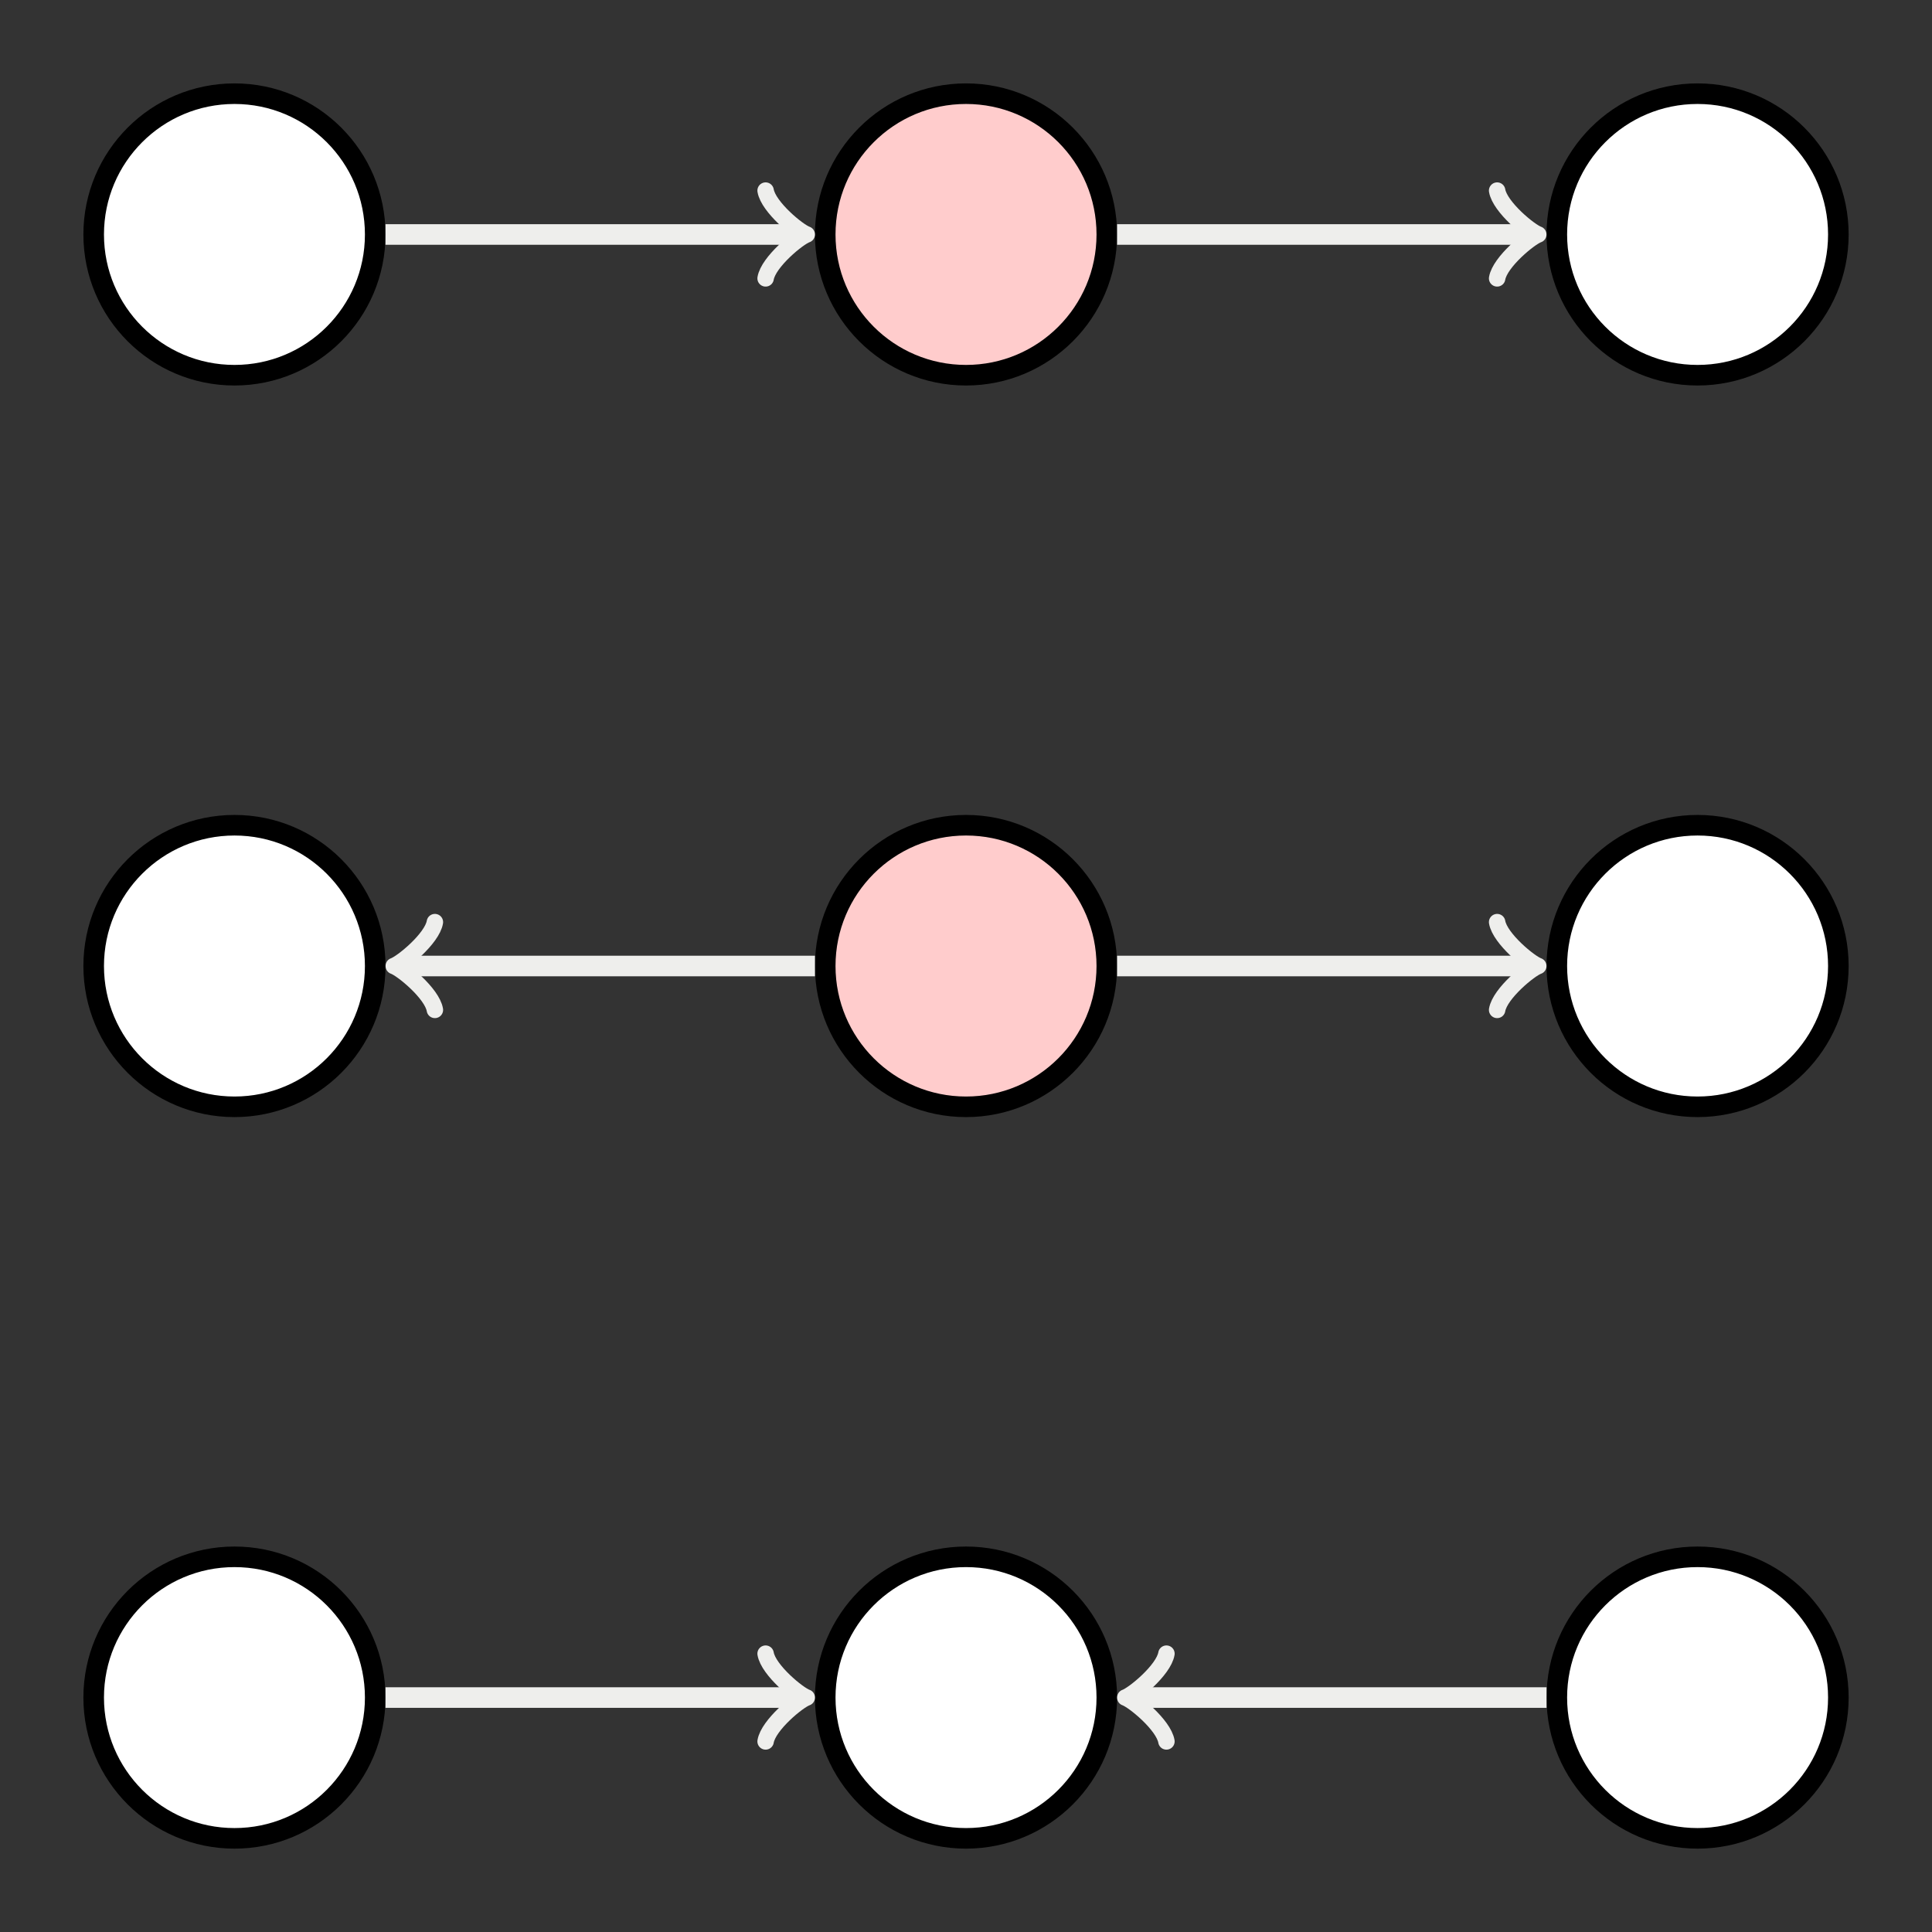
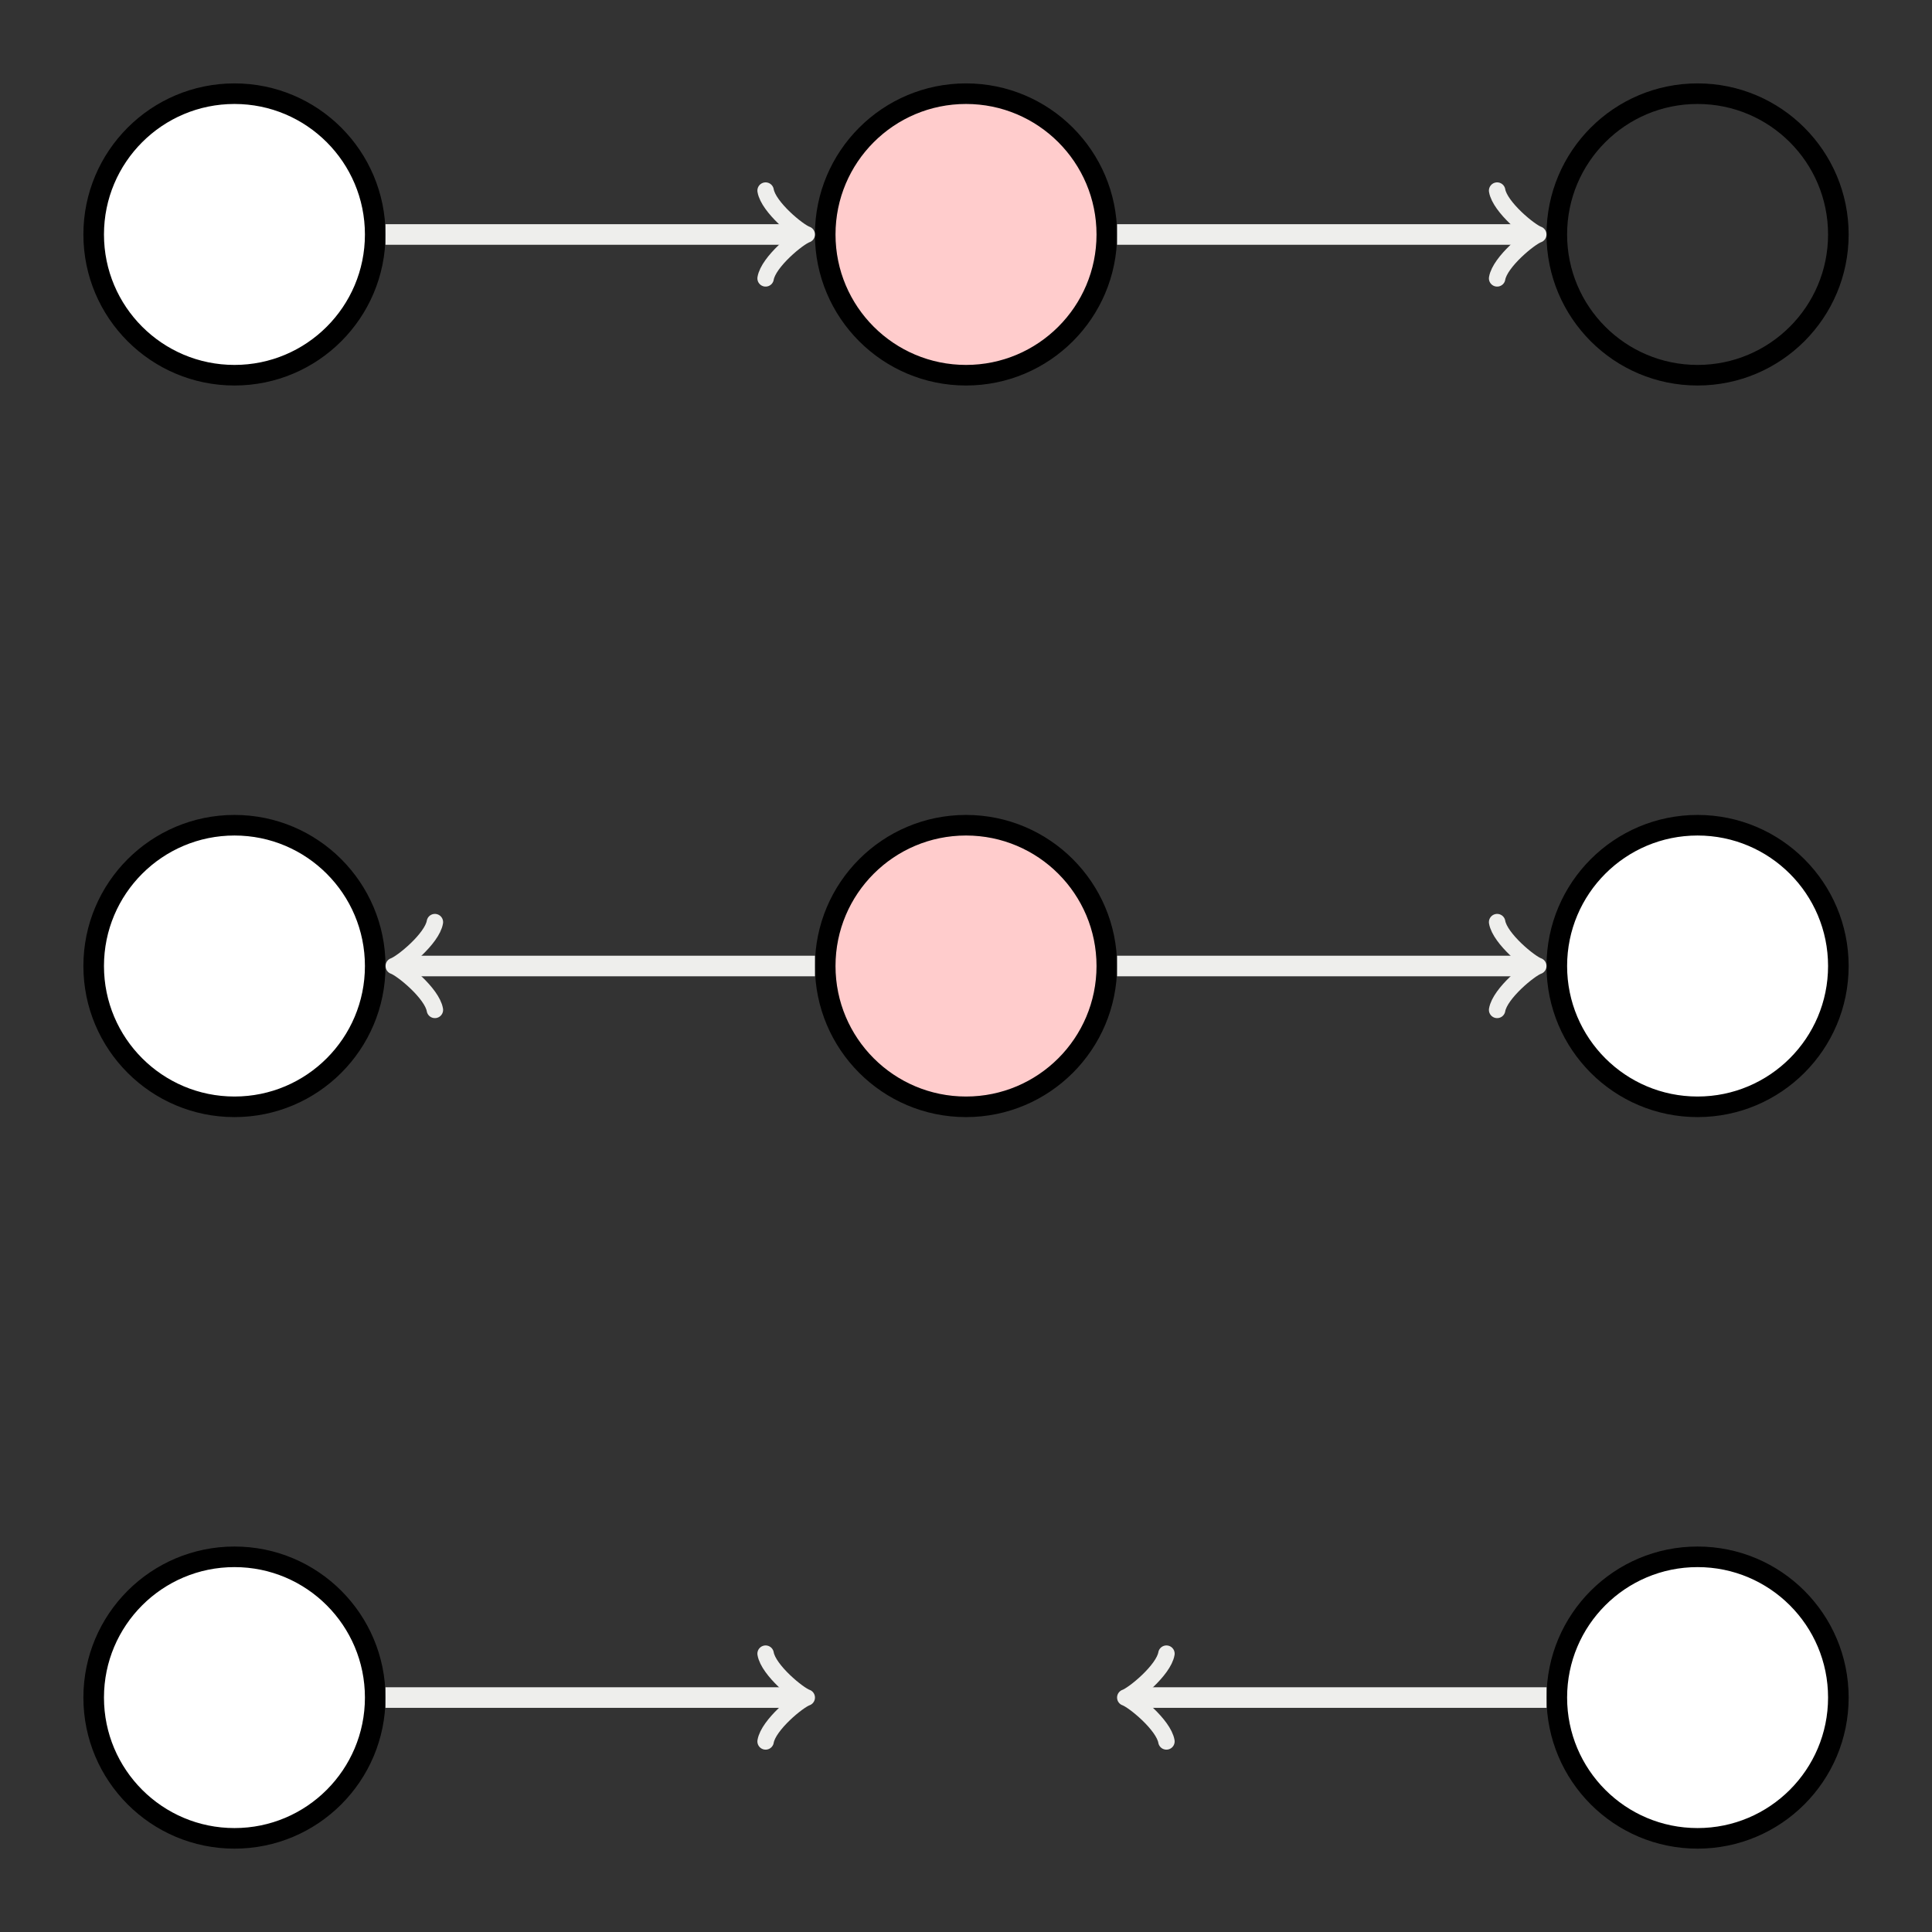
<svg xmlns="http://www.w3.org/2000/svg" width="112.295pt" height="112.295pt" viewBox="0 0 112.295 112.295" version="1.1">
  <rect x="0" y="0" width="112.295" height="112.295" fill="#808080" stroke="none" />
  <defs>
    <clipPath id="clip1">
      <path d="M 73 0 L 112.297 0 L 112.297 39 L 73 39 Z M 73 0 " />
    </clipPath>
    <clipPath id="clip2">
      <path d="M 73 31 L 112.297 31 L 112.297 82 L 73 82 Z M 73 31 " />
    </clipPath>
    <clipPath id="clip3">
      <path d="M 0 73 L 39 73 L 39 112.297 L 0 112.297 Z M 0 73 " />
    </clipPath>
    <clipPath id="clip4">
-       <path d="M 31 73 L 82 73 L 82 112.297 L 31 112.297 Z M 31 73 " />
-     </clipPath>
+       </clipPath>
    <clipPath id="clip5">
      <path d="M 73 73 L 112.297 73 L 112.297 112.297 L 73 112.297 Z M 73 73 " />
    </clipPath>
  </defs>
  <g id="surface1">
    <path style=" stroke:none;fill-rule:nonzero;fill:rgb(20%,20%,20%);fill-opacity:1;" d="M 0 112.297 L 0 0 L 112.297 0 L 112.297 112.297 Z M 0 112.297 " />
    <path style="fill-rule:nonzero;fill:rgb(100%,100%,100%);fill-opacity:1;stroke-width:1.196;stroke-linecap:butt;stroke-linejoin:miter;stroke:rgb(0%,0%,0%);stroke-opacity:1;stroke-miterlimit:10;" d="M 8.181 -0.001 C 8.181 4.519 4.52 8.183 0.001 8.183 C -4.519 8.183 -8.183 4.519 -8.183 -0.001 C -8.183 -4.52 -4.519 -8.181 0.001 -8.181 C 4.52 -8.181 8.181 -4.52 8.181 -0.001 Z M 8.181 -0.001 " transform="matrix(1,0,0,-1,13.628,13.628)" />
    <path style="fill-rule:nonzero;fill:rgb(100%,79.999%,79.999%);fill-opacity:1;stroke-width:1.196;stroke-linecap:butt;stroke-linejoin:miter;stroke:rgb(0%,0%,0%);stroke-opacity:1;stroke-miterlimit:10;" d="M 50.704 -0.001 C 50.704 4.519 47.04 8.183 42.52 8.183 C 38.001 8.183 34.337 4.519 34.337 -0.001 C 34.337 -4.52 38.001 -8.181 42.52 -8.181 C 47.04 -8.181 50.704 -4.52 50.704 -0.001 Z M 50.704 -0.001 " transform="matrix(1,0,0,-1,13.628,13.628)" />
-     <path style=" stroke:none;fill-rule:nonzero;fill:rgb(100%,100%,100%);fill-opacity:1;" d="M 106.852 13.629 C 106.852 9.109 103.188 5.445 98.668 5.445 C 94.148 5.445 90.488 9.109 90.488 13.629 C 90.488 18.148 94.148 21.809 98.668 21.809 C 103.188 21.809 106.852 18.148 106.852 13.629 Z M 106.852 13.629 " />
    <g clip-path="url(#clip1)" clip-rule="nonzero">
      <path style="fill:none;stroke-width:1.196;stroke-linecap:butt;stroke-linejoin:miter;stroke:rgb(0%,0%,0%);stroke-opacity:1;stroke-miterlimit:10;" d="M 93.224 -0.001 C 93.224 4.519 89.559 8.183 85.04 8.183 C 80.52 8.183 76.86 4.519 76.86 -0.001 C 76.86 -4.52 80.52 -8.181 85.04 -8.181 C 89.559 -8.181 93.224 -4.52 93.224 -0.001 Z M 93.224 -0.001 " transform="matrix(1,0,0,-1,13.628,13.628)" />
    </g>
    <path style="fill:none;stroke-width:1.196;stroke-linecap:butt;stroke-linejoin:miter;stroke:rgb(93.332%,93.332%,92.548%);stroke-opacity:1;stroke-miterlimit:10;" d="M 8.778 -0.001 L 32.782 -0.001 " transform="matrix(1,0,0,-1,13.628,13.628)" />
    <path style="fill:none;stroke-width:0.956;stroke-linecap:round;stroke-linejoin:round;stroke:rgb(93.332%,93.332%,92.548%);stroke-opacity:1;stroke-miterlimit:10;" d="M -1.912 2.55 C -1.752 1.593 -0.002 0.159 0.479 -0.001 C -0.002 -0.161 -1.752 -1.595 -1.912 -2.552 " transform="matrix(1,0,0,-1,46.412,13.628)" />
    <path style="fill:none;stroke-width:1.196;stroke-linecap:butt;stroke-linejoin:miter;stroke:rgb(93.332%,93.332%,92.548%);stroke-opacity:1;stroke-miterlimit:10;" d="M 51.302 -0.001 L 75.306 -0.001 " transform="matrix(1,0,0,-1,13.628,13.628)" />
    <path style="fill:none;stroke-width:0.956;stroke-linecap:round;stroke-linejoin:round;stroke:rgb(93.332%,93.332%,92.548%);stroke-opacity:1;stroke-miterlimit:10;" d="M -1.913 2.55 C -1.753 1.593 0.001 0.159 0.478 -0.001 C 0.001 -0.161 -1.753 -1.595 -1.913 -2.552 " transform="matrix(1,0,0,-1,88.932,13.628)" />
    <path style="fill-rule:nonzero;fill:rgb(100%,100%,100%);fill-opacity:1;stroke-width:1.196;stroke-linecap:butt;stroke-linejoin:miter;stroke:rgb(0%,0%,0%);stroke-opacity:1;stroke-miterlimit:10;" d="M 8.181 -42.52 C 8.181 -38.001 4.52 -34.337 0.001 -34.337 C -4.519 -34.337 -8.183 -38.001 -8.183 -42.52 C -8.183 -47.04 -4.519 -50.704 0.001 -50.704 C 4.52 -50.704 8.181 -47.04 8.181 -42.52 Z M 8.181 -42.52 " transform="matrix(1,0,0,-1,13.628,13.628)" />
    <path style="fill-rule:nonzero;fill:rgb(100%,79.999%,79.999%);fill-opacity:1;stroke-width:1.196;stroke-linecap:butt;stroke-linejoin:miter;stroke:rgb(0%,0%,0%);stroke-opacity:1;stroke-miterlimit:10;" d="M 50.704 -42.52 C 50.704 -38.001 47.04 -34.337 42.52 -34.337 C 38.001 -34.337 34.337 -38.001 34.337 -42.52 C 34.337 -47.04 38.001 -50.704 42.52 -50.704 C 47.04 -50.704 50.704 -47.04 50.704 -42.52 Z M 50.704 -42.52 " transform="matrix(1,0,0,-1,13.628,13.628)" />
    <path style=" stroke:none;fill-rule:nonzero;fill:rgb(100%,100%,100%);fill-opacity:1;" d="M 106.852 56.148 C 106.852 51.629 103.188 47.965 98.668 47.965 C 94.148 47.965 90.488 51.629 90.488 56.148 C 90.488 60.668 94.148 64.332 98.668 64.332 C 103.188 64.332 106.852 60.668 106.852 56.148 Z M 106.852 56.148 " />
    <g clip-path="url(#clip2)" clip-rule="nonzero">
      <path style="fill:none;stroke-width:1.196;stroke-linecap:butt;stroke-linejoin:miter;stroke:rgb(0%,0%,0%);stroke-opacity:1;stroke-miterlimit:10;" d="M 93.224 -42.52 C 93.224 -38.001 89.559 -34.337 85.04 -34.337 C 80.52 -34.337 76.86 -38.001 76.86 -42.52 C 76.86 -47.04 80.52 -50.704 85.04 -50.704 C 89.559 -50.704 93.224 -47.04 93.224 -42.52 Z M 93.224 -42.52 " transform="matrix(1,0,0,-1,13.628,13.628)" />
    </g>
    <path style="fill:none;stroke-width:1.196;stroke-linecap:butt;stroke-linejoin:miter;stroke:rgb(93.332%,93.332%,92.548%);stroke-opacity:1;stroke-miterlimit:10;" d="M 33.739 -42.52 L 9.735 -42.52 " transform="matrix(1,0,0,-1,13.628,13.628)" />
    <path style="fill:none;stroke-width:0.956;stroke-linecap:round;stroke-linejoin:round;stroke:rgb(93.332%,93.332%,92.548%);stroke-opacity:1;stroke-miterlimit:10;" d="M -1.913 2.551 C -1.753 1.594 0.001 0.16 0.477 0 C 0.001 -0.16 -1.753 -1.594 -1.913 -2.551 " transform="matrix(-1,0,0,1,23.364,56.148)" />
    <path style="fill:none;stroke-width:1.196;stroke-linecap:butt;stroke-linejoin:miter;stroke:rgb(93.332%,93.332%,92.548%);stroke-opacity:1;stroke-miterlimit:10;" d="M 51.302 -42.52 L 75.306 -42.52 " transform="matrix(1,0,0,-1,13.628,13.628)" />
    <path style="fill:none;stroke-width:0.956;stroke-linecap:round;stroke-linejoin:round;stroke:rgb(93.332%,93.332%,92.548%);stroke-opacity:1;stroke-miterlimit:10;" d="M -1.913 2.551 C -1.753 1.594 0.001 0.16 0.478 -0 C 0.001 -0.16 -1.753 -1.594 -1.913 -2.551 " transform="matrix(1,0,0,-1,88.932,56.148)" />
    <path style=" stroke:none;fill-rule:nonzero;fill:rgb(100%,100%,100%);fill-opacity:1;" d="M 21.809 98.668 C 21.809 94.148 18.148 90.488 13.629 90.488 C 9.109 90.488 5.445 94.148 5.445 98.668 C 5.445 103.188 9.109 106.852 13.629 106.852 C 18.148 106.852 21.809 103.188 21.809 98.668 Z M 21.809 98.668 " />
    <g clip-path="url(#clip3)" clip-rule="nonzero">
      <path style="fill:none;stroke-width:1.196;stroke-linecap:butt;stroke-linejoin:miter;stroke:rgb(0%,0%,0%);stroke-opacity:1;stroke-miterlimit:10;" d="M 8.181 -85.04 C 8.181 -80.52 4.52 -76.86 0.001 -76.86 C -4.519 -76.86 -8.183 -80.52 -8.183 -85.04 C -8.183 -89.559 -4.519 -93.224 0.001 -93.224 C 4.52 -93.224 8.181 -89.559 8.181 -85.04 Z M 8.181 -85.04 " transform="matrix(1,0,0,-1,13.628,13.628)" />
    </g>
-     <path style=" stroke:none;fill-rule:nonzero;fill:rgb(100%,100%,100%);fill-opacity:1;" d="M 64.332 98.668 C 64.332 94.148 60.668 90.488 56.148 90.488 C 51.629 90.488 47.965 94.148 47.965 98.668 C 47.965 103.188 51.629 106.852 56.148 106.852 C 60.668 106.852 64.332 103.188 64.332 98.668 Z M 64.332 98.668 " />
    <g clip-path="url(#clip4)" clip-rule="nonzero">
      <path style="fill:none;stroke-width:1.196;stroke-linecap:butt;stroke-linejoin:miter;stroke:rgb(0%,0%,0%);stroke-opacity:1;stroke-miterlimit:10;" d="M 50.704 -85.04 C 50.704 -80.52 47.04 -76.86 42.52 -76.86 C 38.001 -76.86 34.337 -80.52 34.337 -85.04 C 34.337 -89.559 38.001 -93.224 42.52 -93.224 C 47.04 -93.224 50.704 -89.559 50.704 -85.04 Z M 50.704 -85.04 " transform="matrix(1,0,0,-1,13.628,13.628)" />
    </g>
    <path style=" stroke:none;fill-rule:nonzero;fill:rgb(100%,100%,100%);fill-opacity:1;" d="M 106.852 98.668 C 106.852 94.148 103.188 90.488 98.668 90.488 C 94.148 90.488 90.488 94.148 90.488 98.668 C 90.488 103.188 94.148 106.852 98.668 106.852 C 103.188 106.852 106.852 103.188 106.852 98.668 Z M 106.852 98.668 " />
    <g clip-path="url(#clip5)" clip-rule="nonzero">
      <path style="fill:none;stroke-width:1.196;stroke-linecap:butt;stroke-linejoin:miter;stroke:rgb(0%,0%,0%);stroke-opacity:1;stroke-miterlimit:10;" d="M 93.224 -85.04 C 93.224 -80.52 89.559 -76.86 85.04 -76.86 C 80.52 -76.86 76.86 -80.52 76.86 -85.04 C 76.86 -89.559 80.52 -93.224 85.04 -93.224 C 89.559 -93.224 93.224 -89.559 93.224 -85.04 Z M 93.224 -85.04 " transform="matrix(1,0,0,-1,13.628,13.628)" />
    </g>
    <path style="fill:none;stroke-width:1.196;stroke-linecap:butt;stroke-linejoin:miter;stroke:rgb(93.332%,93.332%,92.548%);stroke-opacity:1;stroke-miterlimit:10;" d="M 8.778 -85.04 L 32.782 -85.04 " transform="matrix(1,0,0,-1,13.628,13.628)" />
    <path style="fill:none;stroke-width:0.956;stroke-linecap:round;stroke-linejoin:round;stroke:rgb(93.332%,93.332%,92.548%);stroke-opacity:1;stroke-miterlimit:10;" d="M -1.912 2.551 C -1.752 1.594 -0.002 0.161 0.479 0 C -0.002 -0.16 -1.752 -1.593 -1.912 -2.55 " transform="matrix(1,0,0,-1,46.412,98.668)" />
    <path style="fill:none;stroke-width:1.196;stroke-linecap:butt;stroke-linejoin:miter;stroke:rgb(93.332%,93.332%,92.548%);stroke-opacity:1;stroke-miterlimit:10;" d="M 76.263 -85.04 L 52.255 -85.04 " transform="matrix(1,0,0,-1,13.628,13.628)" />
    <path style="fill:none;stroke-width:0.956;stroke-linecap:round;stroke-linejoin:round;stroke:rgb(93.332%,93.332%,92.548%);stroke-opacity:1;stroke-miterlimit:10;" d="M -1.913 2.55 C -1.752 1.593 0.002 0.16 0.478 -0 C 0.002 -0.161 -1.752 -1.594 -1.913 -2.551 " transform="matrix(-1,0,0,1,65.884,98.668)" />
  </g>
</svg>